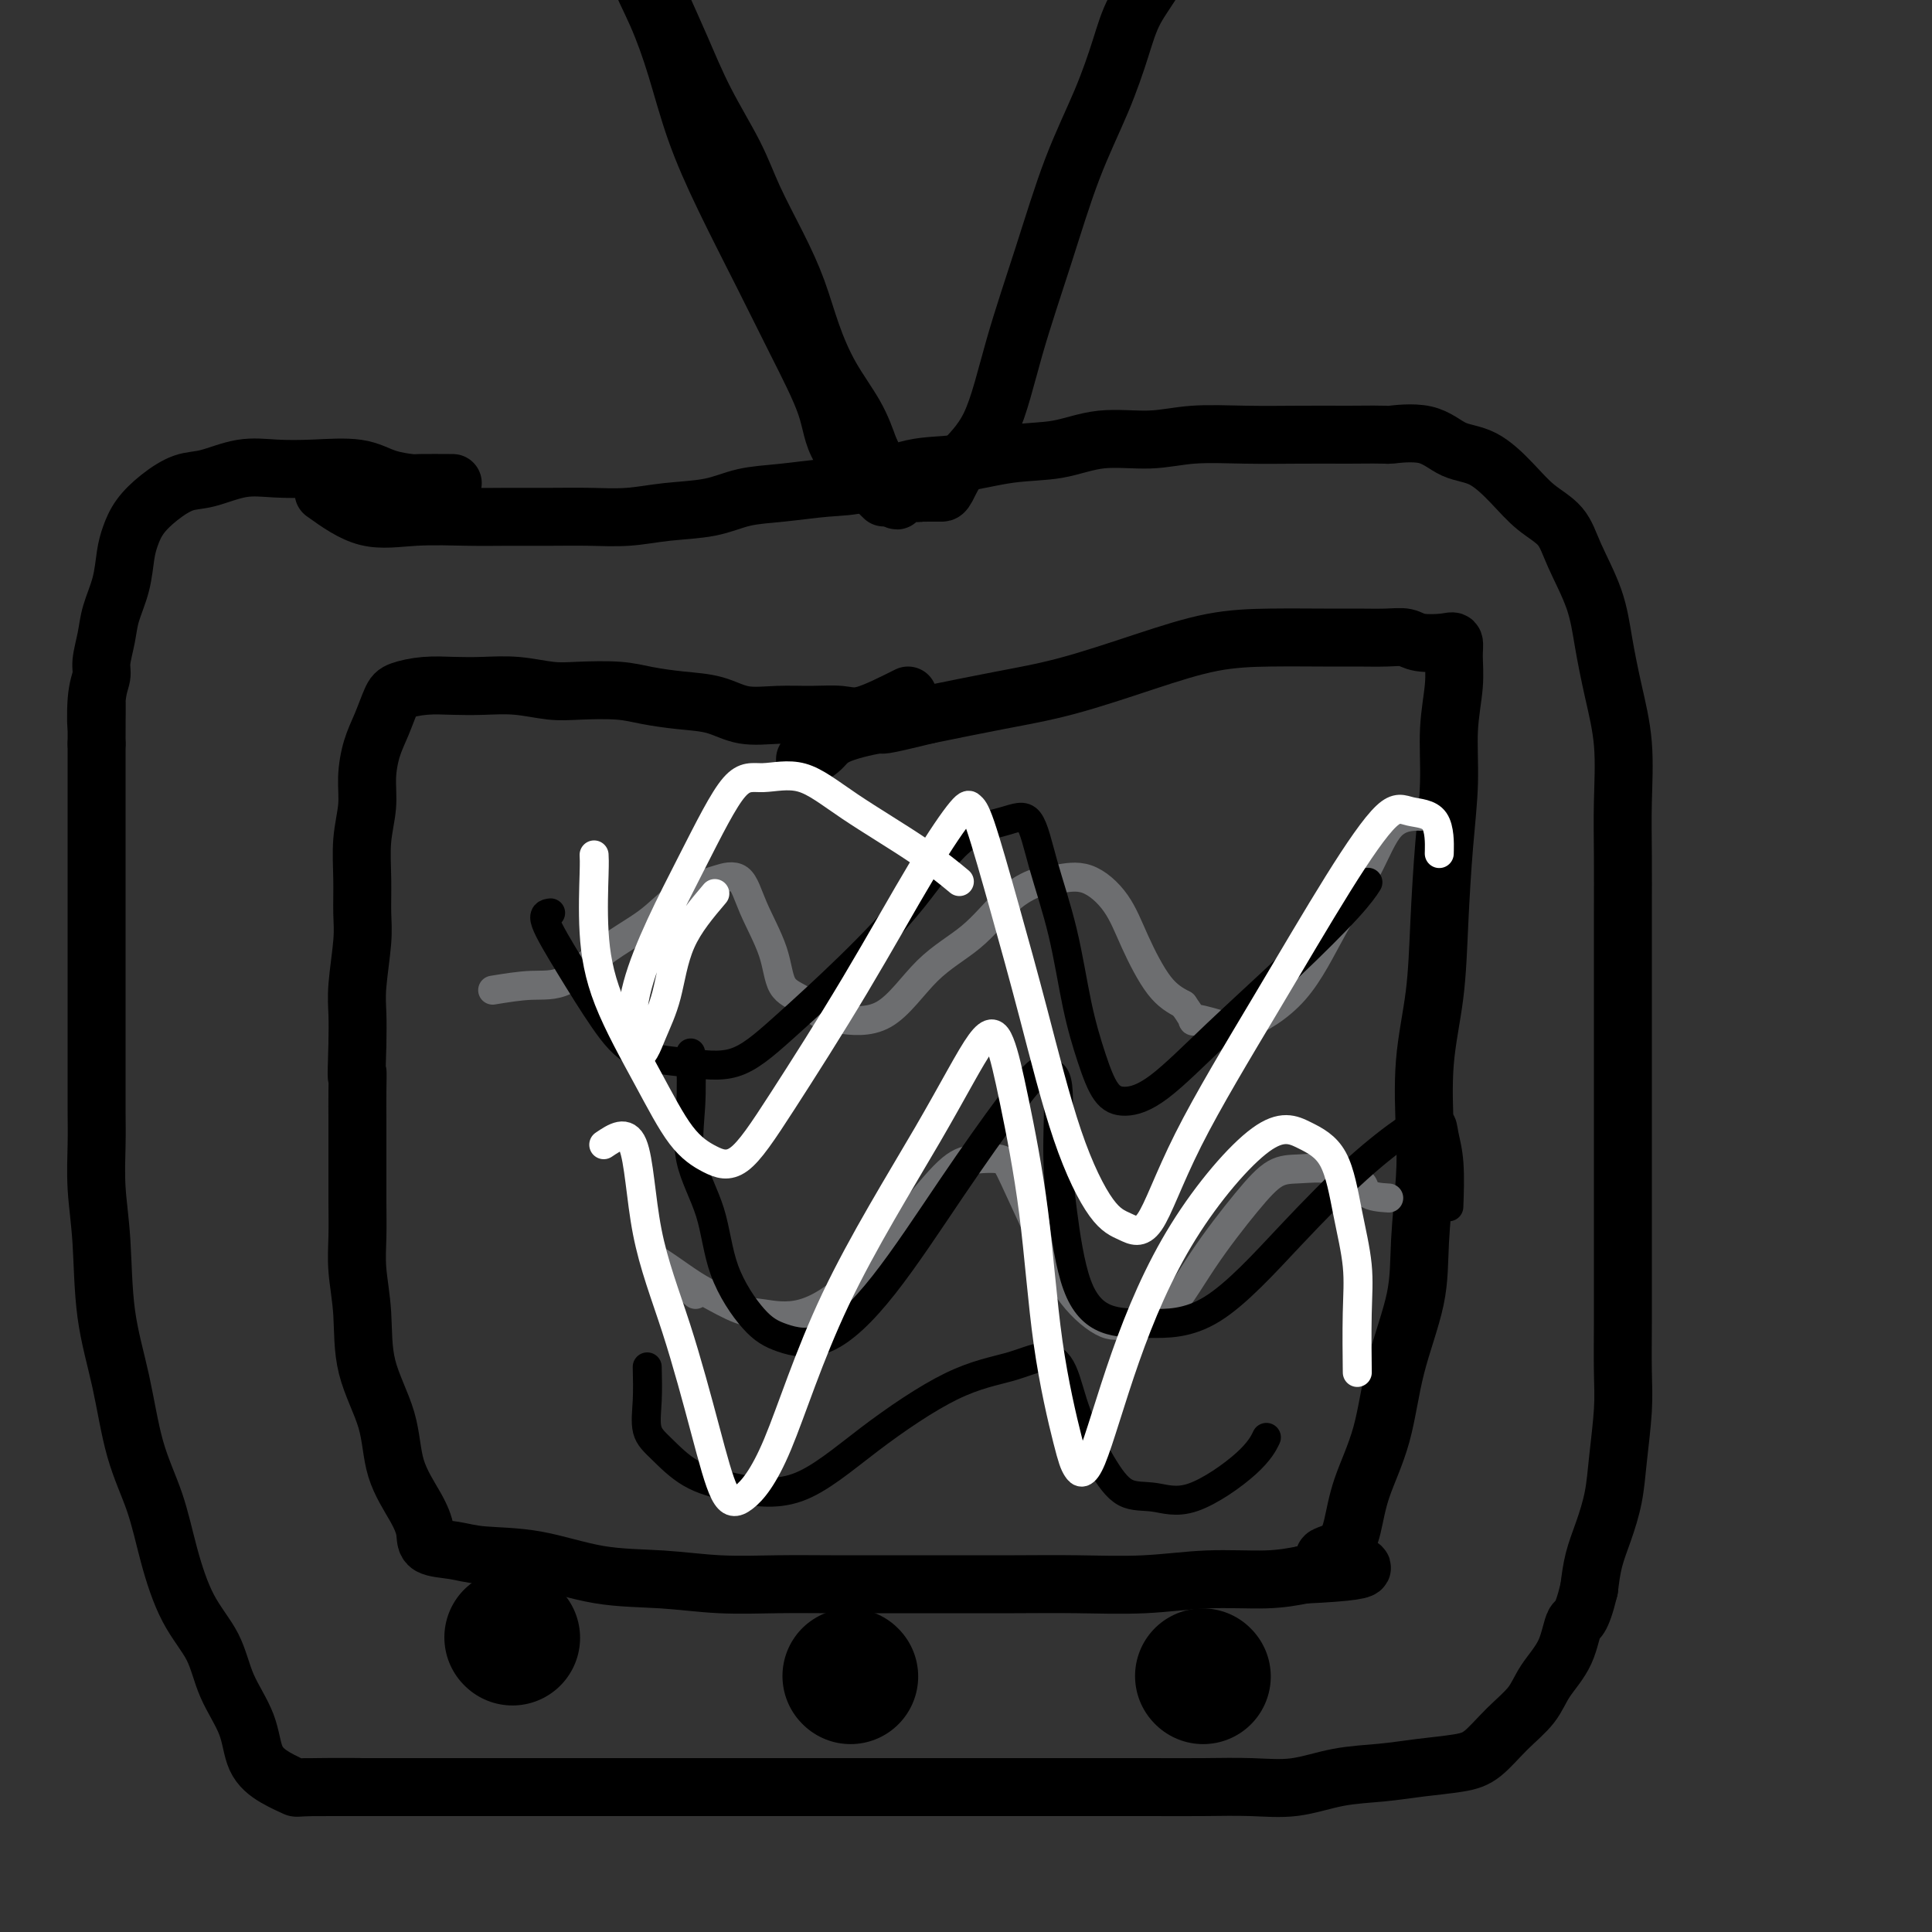
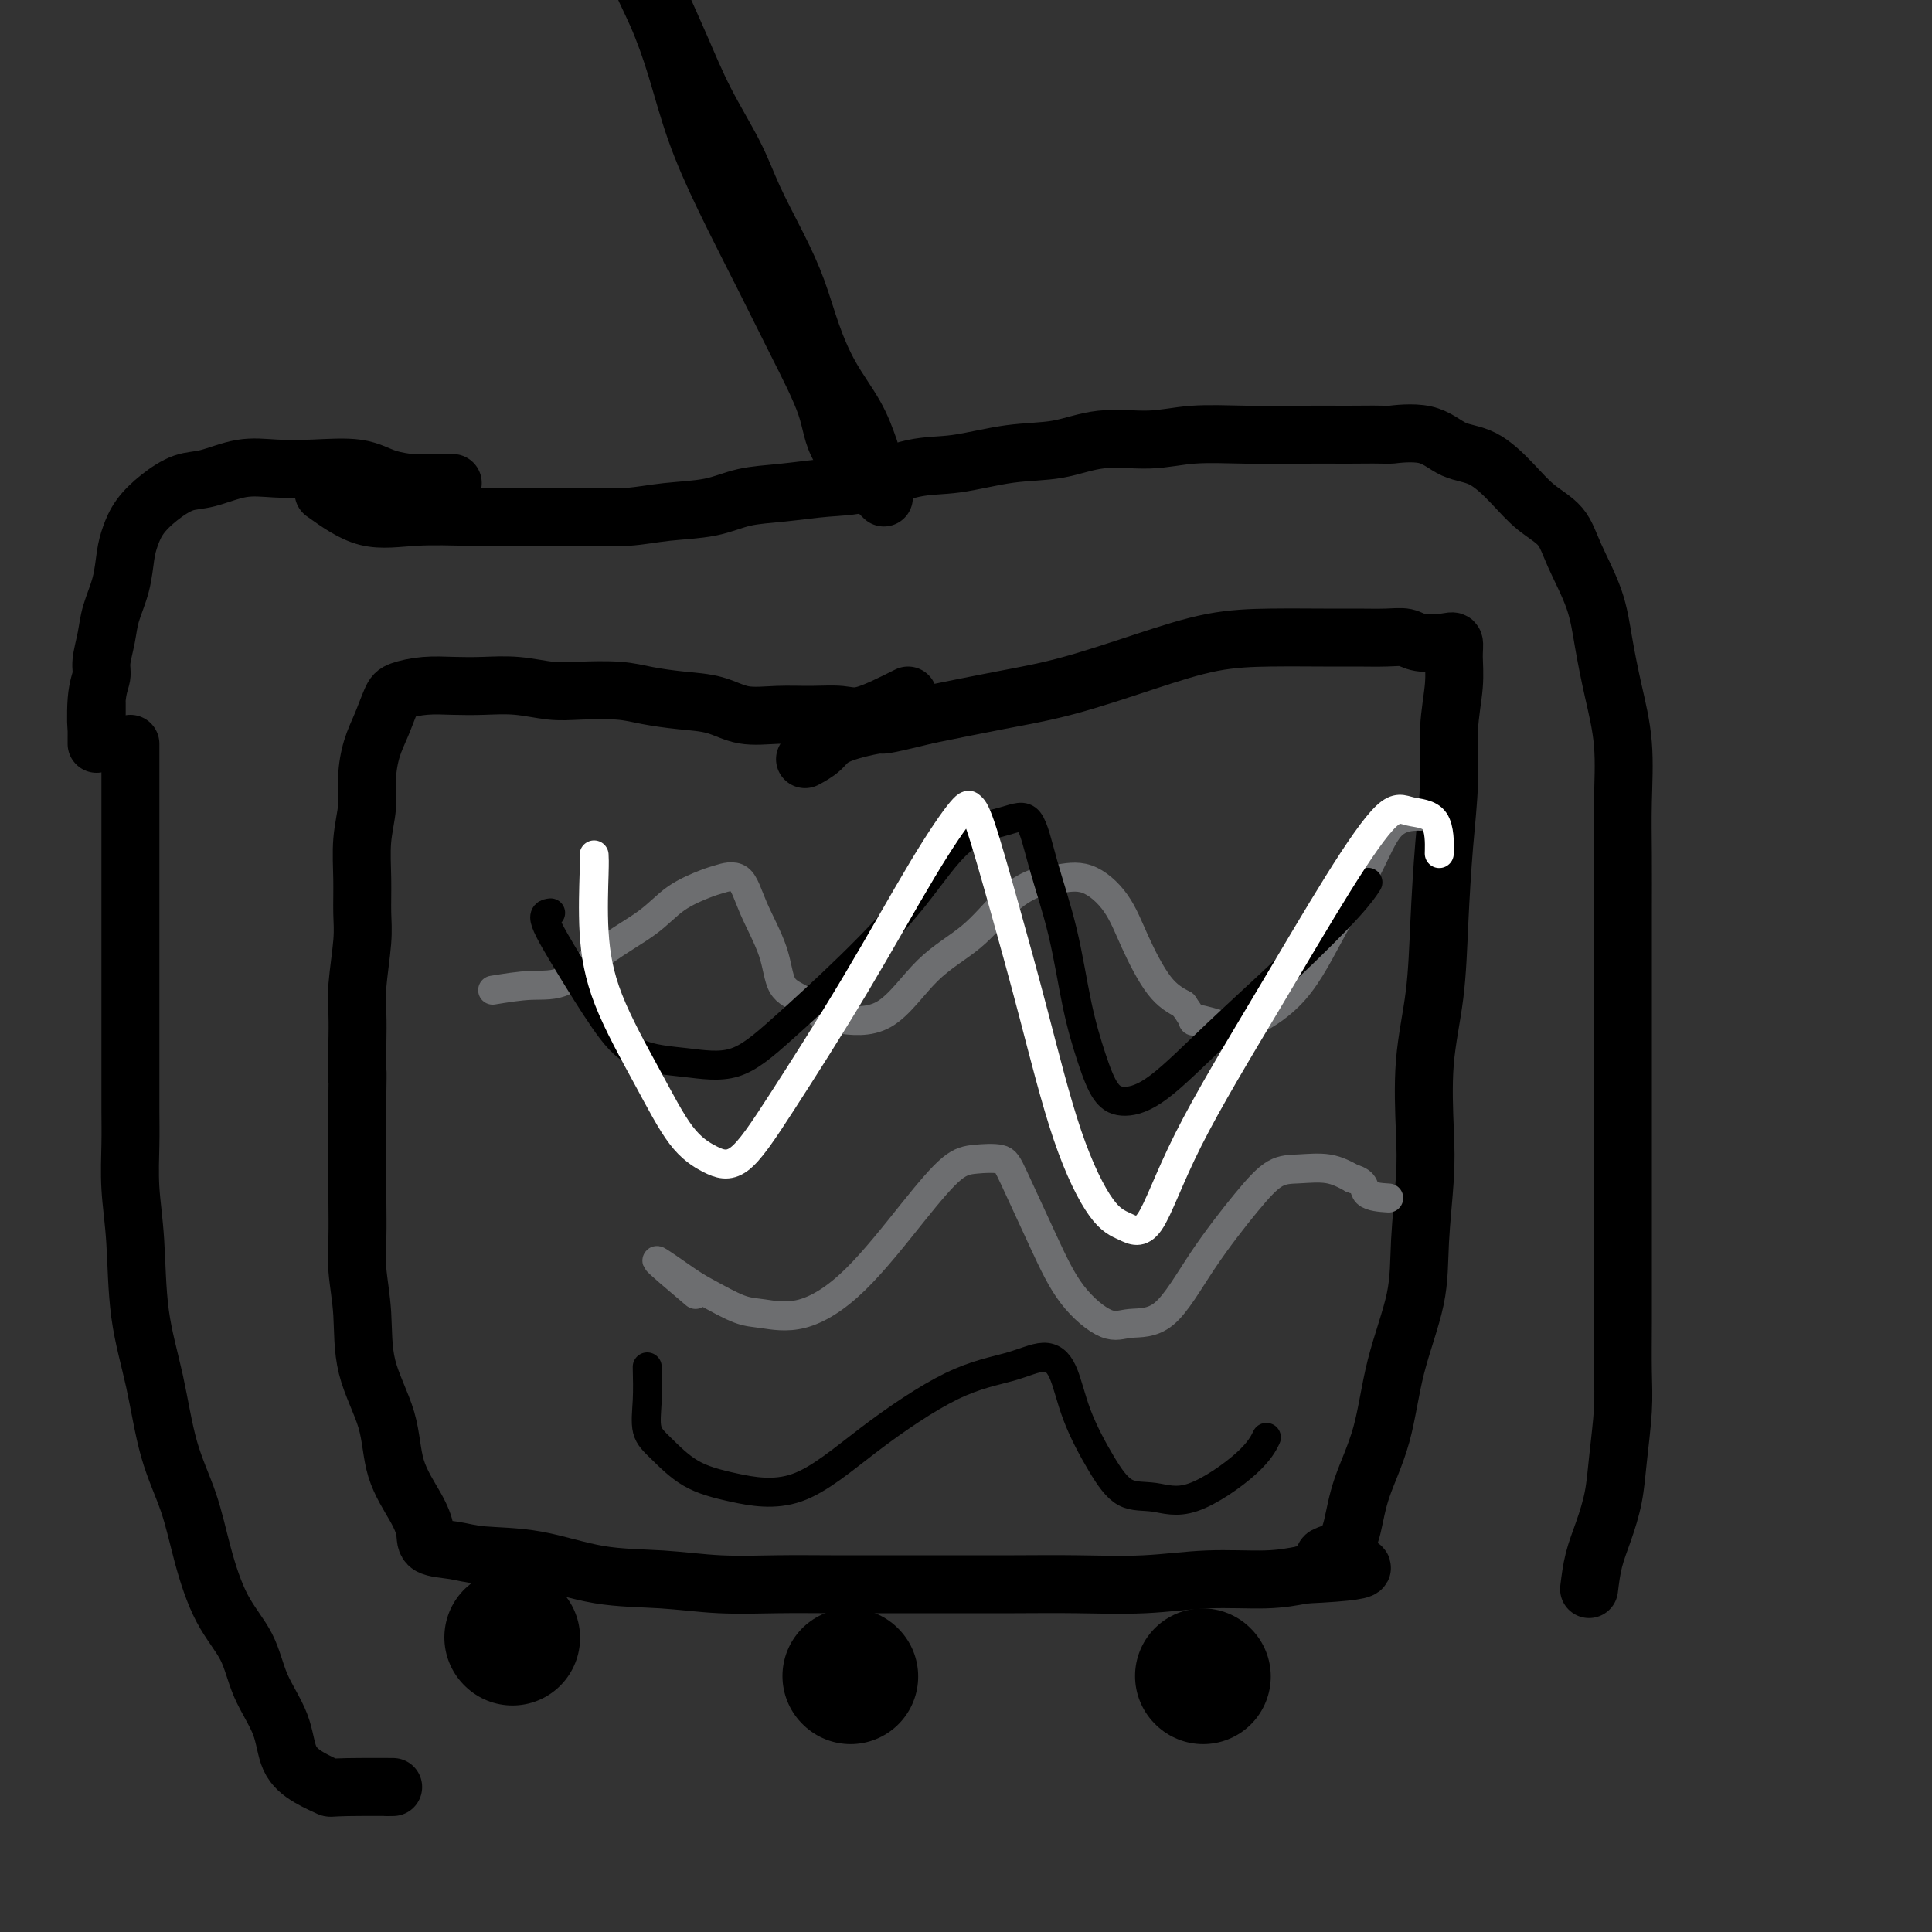
<svg xmlns="http://www.w3.org/2000/svg" viewBox="0 0 400 400" version="1.1">
  <rect x="0" y="0" width="400" height="400" fill="#333333" stroke="none" />
  <g fill="none" stroke="#000000" stroke-width="12" stroke-linecap="round" stroke-linejoin="round">
    <path d="M67,102c2.956,2.113 5.912,4.227 9,5c3.088,0.773 6.308,0.207 10,0c3.692,-0.207 7.857,-0.055 11,0c3.143,0.055 5.263,0.011 8,0c2.737,-0.011 6.089,0.009 9,0c2.911,-0.009 5.381,-0.048 8,0c2.619,0.048 5.386,0.182 8,0c2.614,-0.182 5.075,-0.679 8,-1c2.925,-0.321 6.315,-0.465 9,-1c2.685,-0.535 4.666,-1.461 7,-2c2.334,-0.539 5.021,-0.693 8,-1c2.979,-0.307 6.250,-0.769 9,-1c2.750,-0.231 4.981,-0.232 8,-1c3.019,-0.768 6.827,-2.305 10,-3c3.173,-0.695 5.711,-0.549 9,-1c3.289,-0.451 7.330,-1.498 11,-2c3.670,-0.502 6.970,-0.460 10,-1c3.030,-0.540 5.790,-1.661 9,-2c3.210,-0.339 6.868,0.105 10,0c3.132,-0.105 5.736,-0.760 9,-1c3.264,-0.240 7.186,-0.065 11,0c3.814,0.065 7.518,0.018 11,0c3.482,-0.018 6.741,-0.009 10,0" />
    <path d="M279,90c9.581,-0.110 8.032,0.115 9,0c0.968,-0.115 4.452,-0.569 7,0c2.548,0.569 4.160,2.160 6,3c1.840,0.840 3.909,0.930 6,2c2.091,1.070 4.206,3.119 6,5c1.794,1.881 3.268,3.594 5,5c1.732,1.406 3.724,2.503 5,4c1.276,1.497 1.838,3.392 3,6c1.162,2.608 2.924,5.929 4,9c1.076,3.071 1.465,5.891 2,9c0.535,3.109 1.215,6.508 2,10c0.785,3.492 1.674,7.076 2,11c0.326,3.924 0.087,8.189 0,12c-0.087,3.811 -0.023,7.170 0,11c0.023,3.830 0.006,8.132 0,12c-0.006,3.868 -0.002,7.300 0,11c0.002,3.700 0.000,7.666 0,11c-0.000,3.334 -0.000,6.036 0,9c0.000,2.964 0.000,6.191 0,9c-0.000,2.809 0.000,5.201 0,8c-0.000,2.799 -0.000,6.004 0,9c0.000,2.996 0.001,5.784 0,9c-0.001,3.216 -0.003,6.861 0,10c0.003,3.139 0.013,5.772 0,9c-0.013,3.228 -0.048,7.051 0,10c0.048,2.949 0.178,5.025 0,8c-0.178,2.975 -0.664,6.850 -1,10c-0.336,3.150 -0.523,5.576 -1,8c-0.477,2.424 -1.244,4.845 -2,7c-0.756,2.155 -1.502,4.044 -2,6c-0.498,1.956 -0.749,3.978 -1,6" />
-     <path d="M329,329c-1.698,7.025 -2.441,6.089 -3,7c-0.559,0.911 -0.932,3.669 -2,6c-1.068,2.331 -2.831,4.235 -4,6c-1.169,1.765 -1.745,3.390 -3,5c-1.255,1.610 -3.189,3.205 -5,5c-1.811,1.795 -3.499,3.789 -5,5c-1.501,1.211 -2.814,1.638 -5,2c-2.186,0.362 -5.245,0.657 -8,1c-2.755,0.343 -5.205,0.733 -8,1c-2.795,0.267 -5.936,0.411 -9,1c-3.064,0.589 -6.052,1.622 -9,2c-2.948,0.378 -5.855,0.101 -9,0c-3.145,-0.101 -6.529,-0.027 -10,0c-3.471,0.027 -7.030,0.007 -11,0c-3.970,-0.007 -8.353,-0.002 -12,0c-3.647,0.002 -6.560,0.001 -10,0c-3.440,-0.001 -7.409,-0.000 -11,0c-3.591,0.000 -6.804,0.000 -10,0c-3.196,-0.000 -6.375,-0.000 -10,0c-3.625,0.000 -7.698,0.000 -11,0c-3.302,-0.000 -5.834,-0.000 -9,0c-3.166,0.000 -6.965,0.000 -10,0c-3.035,-0.000 -5.306,-0.000 -8,0c-2.694,0.000 -5.810,0.000 -9,0c-3.190,-0.000 -6.453,-0.000 -9,0c-2.547,0.000 -4.377,0.000 -7,0c-2.623,-0.000 -6.040,-0.000 -9,0c-2.960,0.000 -5.464,0.000 -8,0c-2.536,-0.000 -5.106,-0.000 -8,0c-2.894,0.000 -6.113,0.000 -9,0c-2.887,-0.000 -5.444,-0.000 -8,0" />
-     <path d="M80,370c-30.236,0.006 -11.825,0.020 -7,0c4.825,-0.020 -3.937,-0.074 -8,0c-4.063,0.074 -3.428,0.277 -4,0c-0.572,-0.277 -2.353,-1.033 -4,-2c-1.647,-0.967 -3.161,-2.143 -4,-4c-0.839,-1.857 -1.005,-4.393 -2,-7c-0.995,-2.607 -2.821,-5.285 -4,-8c-1.179,-2.715 -1.712,-5.468 -3,-8c-1.288,-2.532 -3.331,-4.842 -5,-8c-1.669,-3.158 -2.966,-7.162 -4,-11c-1.034,-3.838 -1.807,-7.509 -3,-11c-1.193,-3.491 -2.807,-6.800 -4,-11c-1.193,-4.200 -1.966,-9.290 -3,-14c-1.034,-4.710 -2.330,-9.039 -3,-14c-0.670,-4.961 -0.716,-10.552 -1,-15c-0.284,-4.448 -0.808,-7.752 -1,-11c-0.192,-3.248 -0.051,-6.440 0,-9c0.051,-2.560 0.014,-4.489 0,-7c-0.014,-2.511 -0.004,-5.605 0,-8c0.004,-2.395 0.001,-4.092 0,-6c-0.001,-1.908 -0.000,-4.028 0,-6c0.000,-1.972 0.000,-3.796 0,-6c-0.000,-2.204 -0.000,-4.786 0,-7c0.000,-2.214 0.000,-4.058 0,-6c-0.000,-1.942 -0.000,-3.982 0,-6c0.000,-2.018 0.000,-4.013 0,-6c-0.000,-1.987 -0.000,-3.966 0,-6c0.000,-2.034 0.000,-4.122 0,-6c-0.000,-1.878 -0.000,-3.544 0,-5c0.000,-1.456 0.000,-2.702 0,-4c-0.000,-1.298 -0.000,-2.649 0,-4" />
+     <path d="M80,370c4.825,-0.020 -3.937,-0.074 -8,0c-4.063,0.074 -3.428,0.277 -4,0c-0.572,-0.277 -2.353,-1.033 -4,-2c-1.647,-0.967 -3.161,-2.143 -4,-4c-0.839,-1.857 -1.005,-4.393 -2,-7c-0.995,-2.607 -2.821,-5.285 -4,-8c-1.179,-2.715 -1.712,-5.468 -3,-8c-1.288,-2.532 -3.331,-4.842 -5,-8c-1.669,-3.158 -2.966,-7.162 -4,-11c-1.034,-3.838 -1.807,-7.509 -3,-11c-1.193,-3.491 -2.807,-6.800 -4,-11c-1.193,-4.200 -1.966,-9.290 -3,-14c-1.034,-4.710 -2.330,-9.039 -3,-14c-0.670,-4.961 -0.716,-10.552 -1,-15c-0.284,-4.448 -0.808,-7.752 -1,-11c-0.192,-3.248 -0.051,-6.440 0,-9c0.051,-2.560 0.014,-4.489 0,-7c-0.014,-2.511 -0.004,-5.605 0,-8c0.004,-2.395 0.001,-4.092 0,-6c-0.001,-1.908 -0.000,-4.028 0,-6c0.000,-1.972 0.000,-3.796 0,-6c-0.000,-2.204 -0.000,-4.786 0,-7c0.000,-2.214 0.000,-4.058 0,-6c-0.000,-1.942 -0.000,-3.982 0,-6c0.000,-2.018 0.000,-4.013 0,-6c-0.000,-1.987 -0.000,-3.966 0,-6c0.000,-2.034 0.000,-4.122 0,-6c-0.000,-1.878 -0.000,-3.544 0,-5c0.000,-1.456 0.000,-2.702 0,-4c-0.000,-1.298 -0.000,-2.649 0,-4" />
    <path d="M20,154c0.017,-14.908 0.060,-6.178 0,-4c-0.060,2.178 -0.224,-2.197 0,-5c0.224,-2.803 0.837,-4.033 1,-5c0.163,-0.967 -0.125,-1.672 0,-3c0.125,-1.328 0.663,-3.278 1,-5c0.337,-1.722 0.473,-3.216 1,-5c0.527,-1.784 1.445,-3.860 2,-6c0.555,-2.140 0.749,-4.346 1,-6c0.251,-1.654 0.560,-2.757 1,-4c0.440,-1.243 1.011,-2.628 2,-4c0.989,-1.372 2.397,-2.732 4,-4c1.603,-1.268 3.401,-2.444 5,-3c1.599,-0.556 3.000,-0.490 5,-1c2.000,-0.510 4.599,-1.594 7,-2c2.401,-0.406 4.606,-0.133 7,0c2.394,0.133 4.979,0.127 8,0c3.021,-0.127 6.478,-0.374 9,0c2.522,0.374 4.110,1.368 6,2c1.890,0.632 4.084,0.901 5,1c0.916,0.099 0.554,0.027 2,0c1.446,-0.027 4.699,-0.008 6,0c1.301,0.008 0.651,0.004 0,0" />
    <path d="M183,103c-3.604,-3.516 -7.207,-7.033 -9,-10c-1.793,-2.967 -1.774,-5.386 -3,-9c-1.226,-3.614 -3.696,-8.423 -6,-13c-2.304,-4.577 -4.443,-8.923 -7,-14c-2.557,-5.077 -5.533,-10.884 -8,-16c-2.467,-5.116 -4.426,-9.541 -6,-14c-1.574,-4.459 -2.762,-8.952 -4,-13c-1.238,-4.048 -2.526,-7.651 -4,-11c-1.474,-3.349 -3.136,-6.443 -4,-9c-0.864,-2.557 -0.931,-4.578 -1,-6c-0.069,-1.422 -0.140,-2.244 0,-2c0.140,0.244 0.492,1.554 1,3c0.508,1.446 1.171,3.027 2,5c0.829,1.973 1.823,4.337 3,7c1.177,2.663 2.537,5.626 4,9c1.463,3.374 3.028,7.158 5,11c1.972,3.842 4.351,7.742 6,11c1.649,3.258 2.568,5.874 4,9c1.432,3.126 3.377,6.764 5,10c1.623,3.236 2.924,6.072 4,9c1.076,2.928 1.928,5.950 3,9c1.072,3.050 2.366,6.129 4,9c1.634,2.871 3.610,5.535 5,8c1.390,2.465 2.195,4.733 3,7" />
-     <path d="M180,93c8.483,17.497 5.189,8.741 5,6c-0.189,-2.741 2.727,0.534 4,2c1.273,1.466 0.905,1.125 1,1c0.095,-0.125 0.655,-0.034 1,0c0.345,0.034 0.477,0.009 1,0c0.523,-0.009 1.437,-0.003 2,0c0.563,0.003 0.774,0.002 1,0c0.226,-0.002 0.467,-0.003 1,-1c0.533,-0.997 1.358,-2.988 3,-5c1.642,-2.012 4.102,-4.046 6,-8c1.898,-3.954 3.236,-9.829 5,-16c1.764,-6.171 3.954,-12.637 6,-19c2.046,-6.363 3.946,-12.623 6,-18c2.054,-5.377 4.260,-9.871 6,-14c1.740,-4.129 3.015,-7.895 4,-11c0.985,-3.105 1.681,-5.551 3,-8c1.319,-2.449 3.261,-4.901 5,-8c1.739,-3.099 3.275,-6.846 5,-10c1.725,-3.154 3.639,-5.716 5,-8c1.361,-2.284 2.169,-4.289 3,-6c0.831,-1.711 1.687,-3.129 2,-3c0.313,0.129 0.084,1.804 0,4c-0.084,2.196 -0.024,4.913 0,6c0.024,1.087 0.012,0.543 0,0" />
    <path d="M188,144c-3.375,1.692 -6.751,3.383 -9,4c-2.249,0.617 -3.373,0.159 -5,0c-1.627,-0.159 -3.759,-0.017 -6,0c-2.241,0.017 -4.591,-0.089 -7,0c-2.409,0.089 -4.878,0.374 -7,0c-2.122,-0.374 -3.897,-1.407 -6,-2c-2.103,-0.593 -4.535,-0.746 -7,-1c-2.465,-0.254 -4.965,-0.608 -7,-1c-2.035,-0.392 -3.607,-0.823 -6,-1c-2.393,-0.177 -5.608,-0.100 -8,0c-2.392,0.100 -3.962,0.222 -6,0c-2.038,-0.222 -4.546,-0.789 -7,-1c-2.454,-0.211 -4.856,-0.067 -7,0c-2.144,0.067 -4.030,0.058 -6,0c-1.970,-0.058 -4.023,-0.163 -6,0c-1.977,0.163 -3.879,0.594 -5,1c-1.121,0.406 -1.462,0.788 -2,2c-0.538,1.212 -1.272,3.255 -2,5c-0.728,1.745 -1.449,3.192 -2,5c-0.551,1.808 -0.933,3.978 -1,6c-0.067,2.022 0.179,3.898 0,6c-0.179,2.102 -0.784,4.431 -1,7c-0.216,2.569 -0.044,5.378 0,8c0.044,2.622 -0.041,5.056 0,7c0.041,1.944 0.207,3.397 0,6c-0.207,2.603 -0.786,6.355 -1,9c-0.214,2.645 -0.061,4.184 0,6c0.061,1.816 0.031,3.908 0,6" />
    <path d="M74,216c-0.309,9.701 -0.083,6.452 0,6c0.083,-0.452 0.022,1.892 0,4c-0.022,2.108 -0.006,3.980 0,6c0.006,2.020 0.001,4.189 0,6c-0.001,1.811 0.004,3.263 0,5c-0.004,1.737 -0.015,3.758 0,6c0.015,2.242 0.057,4.703 0,7c-0.057,2.297 -0.211,4.428 0,7c0.211,2.572 0.788,5.583 1,9c0.212,3.417 0.061,7.239 1,11c0.939,3.761 2.969,7.459 4,11c1.031,3.541 1.062,6.923 2,10c0.938,3.077 2.784,5.847 4,8c1.216,2.153 1.803,3.688 2,5c0.197,1.312 0.003,2.401 1,3c0.997,0.599 3.185,0.710 5,1c1.815,0.290 3.257,0.761 6,1c2.743,0.239 6.789,0.246 11,1c4.211,0.754 8.589,2.255 13,3c4.411,0.745 8.857,0.736 13,1c4.143,0.264 7.984,0.803 12,1c4.016,0.197 8.207,0.053 12,0c3.793,-0.053 7.186,-0.014 11,0c3.814,0.014 8.048,0.005 12,0c3.952,-0.005 7.622,-0.005 12,0c4.378,0.005 9.463,0.016 14,0c4.537,-0.016 8.525,-0.060 13,0c4.475,0.060 9.437,0.222 14,0c4.563,-0.222 8.729,-0.829 13,-1c4.271,-0.171 8.649,0.094 12,0c3.351,-0.094 5.676,-0.547 8,-1" />
    <path d="M270,326c20.061,-0.923 9.714,-2.232 6,-3c-3.714,-0.768 -0.795,-0.996 1,-2c1.795,-1.004 2.467,-2.785 3,-5c0.533,-2.215 0.926,-4.865 2,-8c1.074,-3.135 2.827,-6.755 4,-11c1.173,-4.245 1.765,-9.114 3,-14c1.235,-4.886 3.114,-9.788 4,-14c0.886,-4.212 0.780,-7.733 1,-12c0.220,-4.267 0.766,-9.280 1,-13c0.234,-3.720 0.156,-6.145 0,-10c-0.156,-3.855 -0.392,-9.139 0,-14c0.392,-4.861 1.410,-9.301 2,-14c0.590,-4.699 0.750,-9.659 1,-15c0.250,-5.341 0.589,-11.065 1,-16c0.411,-4.935 0.896,-9.081 1,-13c0.104,-3.919 -0.171,-7.611 0,-11c0.171,-3.389 0.790,-6.476 1,-9c0.210,-2.524 0.013,-4.484 0,-6c-0.013,-1.516 0.158,-2.588 0,-3c-0.158,-0.412 -0.645,-0.163 -2,0c-1.355,0.163 -3.578,0.240 -5,0c-1.422,-0.240 -2.041,-0.797 -3,-1c-0.959,-0.203 -2.256,-0.054 -4,0c-1.744,0.054 -3.935,0.011 -6,0c-2.065,-0.011 -4.003,0.010 -7,0c-2.997,-0.010 -7.053,-0.050 -11,0c-3.947,0.050 -7.784,0.190 -12,1c-4.216,0.810 -8.810,2.289 -14,4c-5.190,1.711 -10.974,3.653 -16,5c-5.026,1.347 -9.293,2.099 -14,3c-4.707,0.901 -9.853,1.950 -15,3" />
    <path d="M192,148c-10.959,2.692 -8.856,1.923 -10,2c-1.144,0.077 -5.533,1.000 -8,2c-2.467,1.000 -3.010,2.077 -4,3c-0.990,0.923 -2.426,1.692 -3,2c-0.574,0.308 -0.287,0.154 0,0" />
  </g>
  <g fill="none" stroke="#000000" stroke-width="28" stroke-linecap="round" stroke-linejoin="round">
    <path d="M106,339c0.000,0.000 0.100,0.100 0.1,0.1" />
    <path d="M176,347c0.000,0.000 0.100,0.100 0.1,0.1" />
    <path d="M249,347c0.000,0.000 0.100,0.100 0.1,0.1" />
  </g>
  <g fill="none" stroke="#6D6E70" stroke-width="6" stroke-linecap="round" stroke-linejoin="round">
    <path d="M102,205c2.768,-0.452 5.536,-0.904 8,-1c2.464,-0.096 4.624,0.164 7,-1c2.376,-1.164 4.966,-3.750 8,-6c3.034,-2.250 6.511,-4.162 9,-6c2.489,-1.838 3.991,-3.602 6,-5c2.009,-1.398 4.524,-2.432 6,-3c1.476,-0.568 1.913,-0.672 3,-1c1.087,-0.328 2.825,-0.882 4,0c1.175,0.882 1.788,3.200 3,6c1.212,2.800 3.022,6.084 4,9c0.978,2.916 1.122,5.465 2,7c0.878,1.535 2.489,2.057 4,3c1.511,0.943 2.923,2.306 4,3c1.077,0.694 1.819,0.717 4,1c2.181,0.283 5.801,0.825 9,-1c3.199,-1.825 5.978,-6.019 9,-9c3.022,-2.981 6.287,-4.750 9,-7c2.713,-2.250 4.872,-4.982 7,-7c2.128,-2.018 4.224,-3.321 6,-4c1.776,-0.679 3.233,-0.733 5,-1c1.767,-0.267 3.844,-0.745 6,0c2.156,0.745 4.392,2.715 6,5c1.608,2.285 2.587,4.884 4,8c1.413,3.116 3.261,6.747 5,9c1.739,2.253 3.370,3.126 5,4" />
    <path d="M245,208c3.305,4.659 1.568,3.308 2,3c0.432,-0.308 3.035,0.428 5,1c1.965,0.572 3.293,0.980 6,0c2.707,-0.980 6.792,-3.349 10,-7c3.208,-3.651 5.539,-8.586 8,-13c2.461,-4.414 5.052,-8.307 7,-12c1.948,-3.693 3.254,-7.186 5,-9c1.746,-1.814 3.932,-1.950 5,-2c1.068,-0.050 1.020,-0.014 1,0c-0.020,0.014 -0.010,0.007 0,0" />
    <path d="M144,268c-3.950,-3.343 -7.900,-6.687 -8,-7c-0.100,-0.313 3.652,2.403 6,4c2.348,1.597 3.294,2.074 5,3c1.706,0.926 4.172,2.303 6,3c1.828,0.697 3.016,0.716 5,1c1.984,0.284 4.763,0.833 8,0c3.237,-0.833 6.933,-3.047 11,-7c4.067,-3.953 8.504,-9.643 12,-14c3.496,-4.357 6.051,-7.380 8,-9c1.949,-1.620 3.291,-1.835 5,-2c1.709,-0.165 3.783,-0.278 5,0c1.217,0.278 1.575,0.946 3,4c1.425,3.054 3.915,8.493 6,13c2.085,4.507 3.765,8.080 6,11c2.235,2.920 5.027,5.185 7,6c1.973,0.815 3.129,0.180 5,0c1.871,-0.180 4.459,0.096 7,-2c2.541,-2.096 5.035,-6.563 8,-11c2.965,-4.437 6.399,-8.844 9,-12c2.601,-3.156 4.367,-5.063 6,-6c1.633,-0.937 3.132,-0.906 5,-1c1.868,-0.094 4.105,-0.313 6,0c1.895,0.313 3.447,1.156 5,2" />
    <path d="M280,244c2.917,0.774 2.208,2.208 3,3c0.792,0.792 3.083,0.940 4,1c0.917,0.060 0.458,0.030 0,0" />
  </g>
  <g fill="none" stroke="#000000" stroke-width="6" stroke-linecap="round" stroke-linejoin="round">
    <path d="M114,189c-0.816,0.107 -1.633,0.213 -1,2c0.633,1.787 2.714,5.254 5,9c2.286,3.746 4.775,7.772 7,11c2.225,3.228 4.186,5.658 7,7c2.814,1.342 6.483,1.597 10,2c3.517,0.403 6.884,0.953 10,0c3.116,-0.953 5.981,-3.410 10,-7c4.019,-3.590 9.191,-8.313 14,-13c4.809,-4.687 9.254,-9.338 13,-14c3.746,-4.662 6.792,-9.336 10,-12c3.208,-2.664 6.577,-3.319 9,-4c2.423,-0.681 3.898,-1.388 5,0c1.102,1.388 1.831,4.872 3,9c1.169,4.128 2.779,8.901 4,14c1.221,5.099 2.054,10.526 3,15c0.946,4.474 2.006,7.995 3,11c0.994,3.005 1.922,5.492 3,7c1.078,1.508 2.305,2.035 4,2c1.695,-0.035 3.859,-0.633 7,-3c3.141,-2.367 7.259,-6.502 12,-11c4.741,-4.498 10.106,-9.360 15,-14c4.894,-4.640 9.318,-9.057 12,-12c2.682,-2.943 3.624,-4.412 4,-5c0.376,-0.588 0.188,-0.294 0,0" />
-     <path d="M143,218c0.108,3.659 0.215,7.319 0,11c-0.215,3.681 -0.753,7.384 0,11c0.753,3.616 2.797,7.144 4,11c1.203,3.856 1.564,8.041 3,12c1.436,3.959 3.946,7.691 6,10c2.054,2.309 3.650,3.193 6,4c2.350,0.807 5.452,1.536 9,0c3.548,-1.536 7.541,-5.336 12,-11c4.459,-5.664 9.385,-13.191 14,-20c4.615,-6.809 8.921,-12.899 12,-17c3.079,-4.101 4.932,-6.213 6,-7c1.068,-0.787 1.351,-0.249 2,0c0.649,0.249 1.664,0.210 2,3c0.336,2.790 -0.009,8.408 0,13c0.009,4.592 0.371,8.159 1,13c0.629,4.841 1.527,10.955 3,15c1.473,4.045 3.523,6.020 6,7c2.477,0.980 5.380,0.963 9,1c3.620,0.037 7.955,0.126 13,-3c5.045,-3.126 10.798,-9.466 16,-15c5.202,-5.534 9.852,-10.260 14,-14c4.148,-3.740 7.795,-6.494 10,-8c2.205,-1.506 2.969,-1.765 4,-2c1.031,-0.235 2.329,-0.447 3,0c0.671,0.447 0.716,1.553 1,3c0.284,1.447 0.807,3.236 1,6c0.193,2.764 0.055,6.504 0,8c-0.055,1.496 -0.028,0.748 0,0" />
    <path d="M134,283c0.056,2.365 0.112,4.730 0,7c-0.112,2.270 -0.392,4.444 0,6c0.392,1.556 1.456,2.495 3,4c1.544,1.505 3.566,3.578 6,5c2.434,1.422 5.279,2.194 9,3c3.721,0.806 8.319,1.647 13,0c4.681,-1.647 9.446,-5.782 15,-10c5.554,-4.218 11.898,-8.520 17,-11c5.102,-2.480 8.962,-3.138 12,-4c3.038,-0.862 5.255,-1.929 7,-2c1.745,-0.071 3.017,0.855 4,3c0.983,2.145 1.677,5.509 3,9c1.323,3.491 3.274,7.110 5,10c1.726,2.890 3.226,5.050 5,6c1.774,0.950 3.821,0.688 6,1c2.179,0.312 4.491,1.197 8,0c3.509,-1.197 8.214,-4.476 11,-7c2.786,-2.524 3.653,-4.293 4,-5c0.347,-0.707 0.173,-0.354 0,0" />
  </g>
  <g fill="none" stroke="#FFFFFF" stroke-width="6" stroke-linecap="round" stroke-linejoin="round">
    <path d="M123,177c0.038,0.650 0.077,1.300 0,4c-0.077,2.700 -0.269,7.451 0,12c0.269,4.549 0.999,8.897 3,14c2.001,5.103 5.272,10.963 8,16c2.728,5.037 4.911,9.253 7,12c2.089,2.747 4.082,4.025 6,5c1.918,0.975 3.761,1.648 6,0c2.239,-1.648 4.876,-5.615 9,-12c4.124,-6.385 9.736,-15.187 15,-24c5.264,-8.813 10.181,-17.638 14,-24c3.819,-6.362 6.539,-10.261 8,-12c1.461,-1.739 1.662,-1.319 2,-1c0.338,0.319 0.813,0.536 2,4c1.187,3.464 3.086,10.173 5,17c1.914,6.827 3.844,13.770 6,22c2.156,8.230 4.539,17.747 7,25c2.461,7.253 5.001,12.242 7,15c1.999,2.758 3.458,3.284 5,4c1.542,0.716 3.168,1.623 5,-1c1.832,-2.623 3.871,-8.776 8,-17c4.129,-8.224 10.350,-18.517 16,-28c5.650,-9.483 10.729,-18.155 15,-25c4.271,-6.845 7.733,-11.865 10,-14c2.267,-2.135 3.340,-1.387 5,-1c1.660,0.387 3.909,0.412 5,2c1.091,1.588 1.026,4.739 1,6c-0.026,1.261 -0.013,0.630 0,0" />
-     <path d="M125,237c2.337,-1.575 4.673,-3.151 6,0c1.327,3.151 1.644,11.028 3,18c1.356,6.972 3.751,13.040 6,20c2.249,6.960 4.351,14.812 6,21c1.649,6.188 2.846,10.713 4,13c1.154,2.287 2.266,2.335 4,1c1.734,-1.335 4.092,-4.053 7,-11c2.908,-6.947 6.367,-18.125 12,-30c5.633,-11.875 13.442,-24.449 19,-34c5.558,-9.551 8.866,-16.078 11,-19c2.134,-2.922 3.093,-2.238 4,0c0.907,2.238 1.762,6.031 3,12c1.238,5.969 2.860,14.115 4,23c1.140,8.885 1.798,18.509 3,27c1.202,8.491 2.948,15.851 4,20c1.052,4.149 1.409,5.089 2,6c0.591,0.911 1.415,1.794 3,-2c1.585,-3.794 3.929,-12.264 7,-21c3.071,-8.736 6.867,-17.738 12,-26c5.133,-8.262 11.604,-15.784 16,-19c4.396,-3.216 6.719,-2.124 9,-1c2.281,1.124 4.520,2.282 6,5c1.480,2.718 2.200,6.996 3,11c0.800,4.004 1.678,7.733 2,11c0.322,3.267 0.087,6.072 0,10c-0.087,3.928 -0.025,8.979 0,11c0.025,2.021 0.012,1.010 0,0" />
-     <path d="M148,185c-2.691,3.173 -5.381,6.345 -7,10c-1.619,3.655 -2.166,7.791 -3,11c-0.834,3.209 -1.957,5.489 -3,8c-1.043,2.511 -2.008,5.252 -3,4c-0.992,-1.252 -2.012,-6.497 0,-14c2.012,-7.503 7.055,-17.263 11,-25c3.945,-7.737 6.793,-13.450 9,-16c2.207,-2.550 3.773,-1.936 6,-2c2.227,-0.064 5.116,-0.804 8,0c2.884,0.804 5.763,3.154 10,6c4.237,2.846 9.833,6.189 14,9c4.167,2.811 6.905,5.089 8,6c1.095,0.911 0.548,0.456 0,0" />
  </g>
</svg>